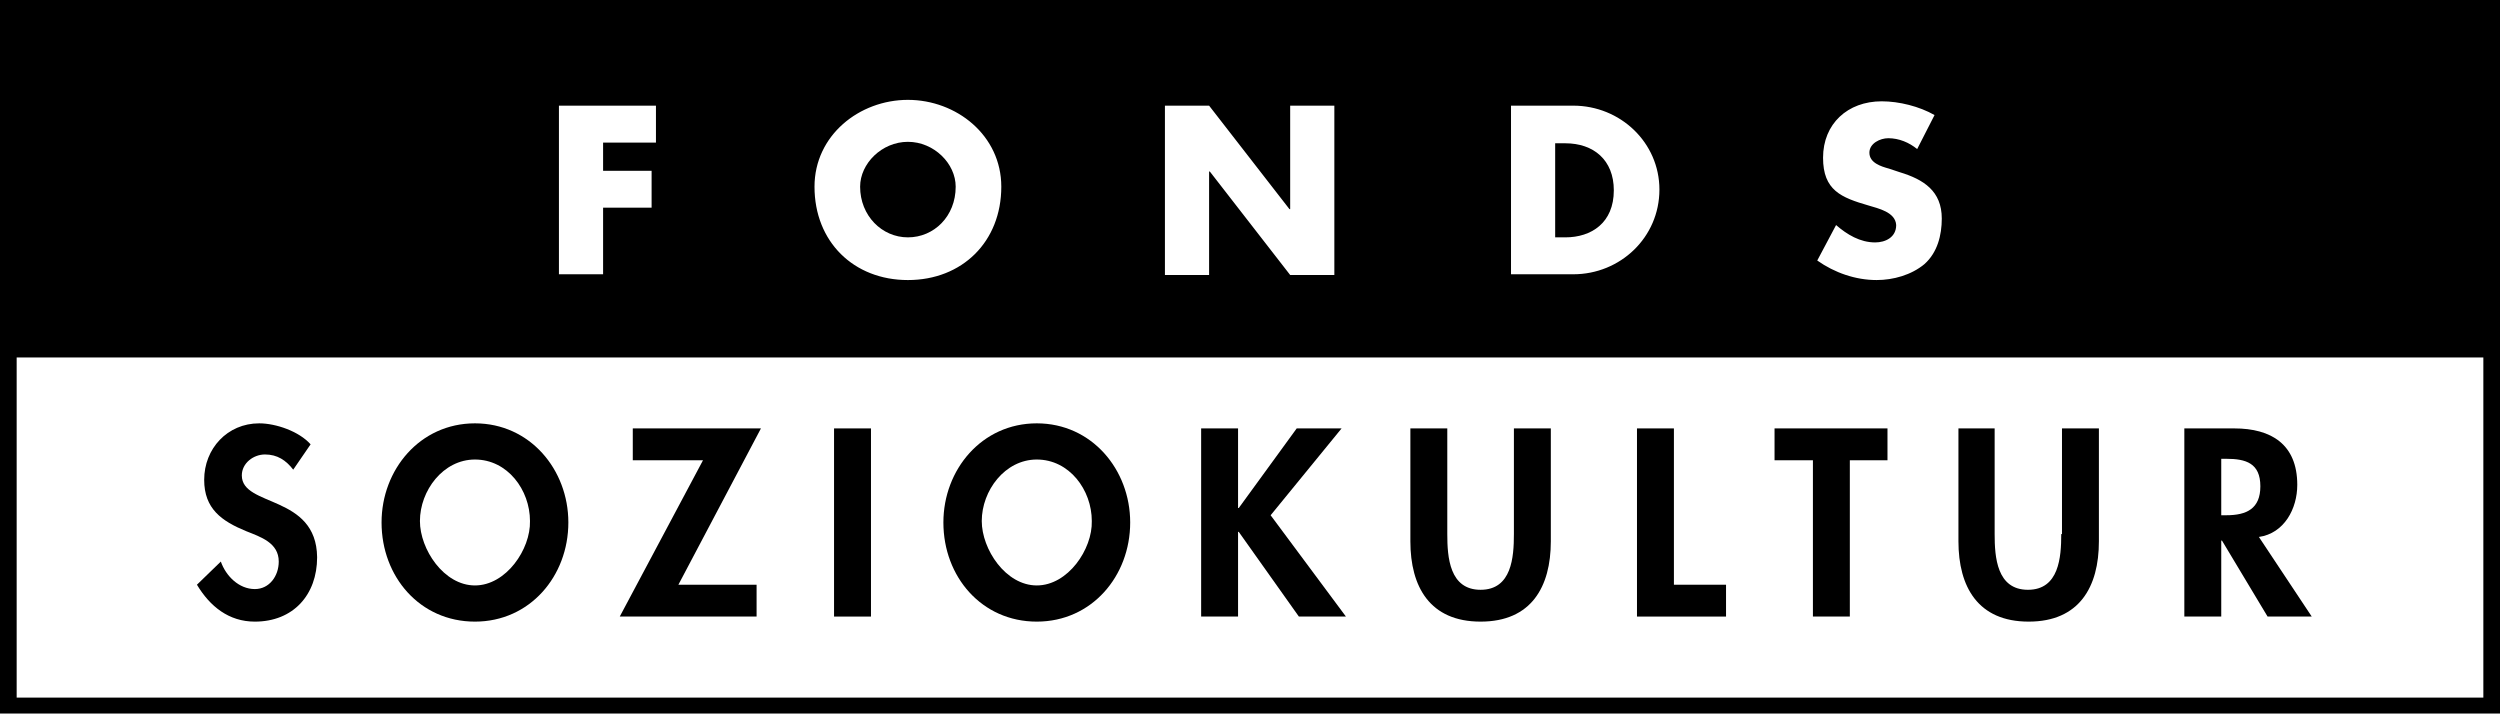
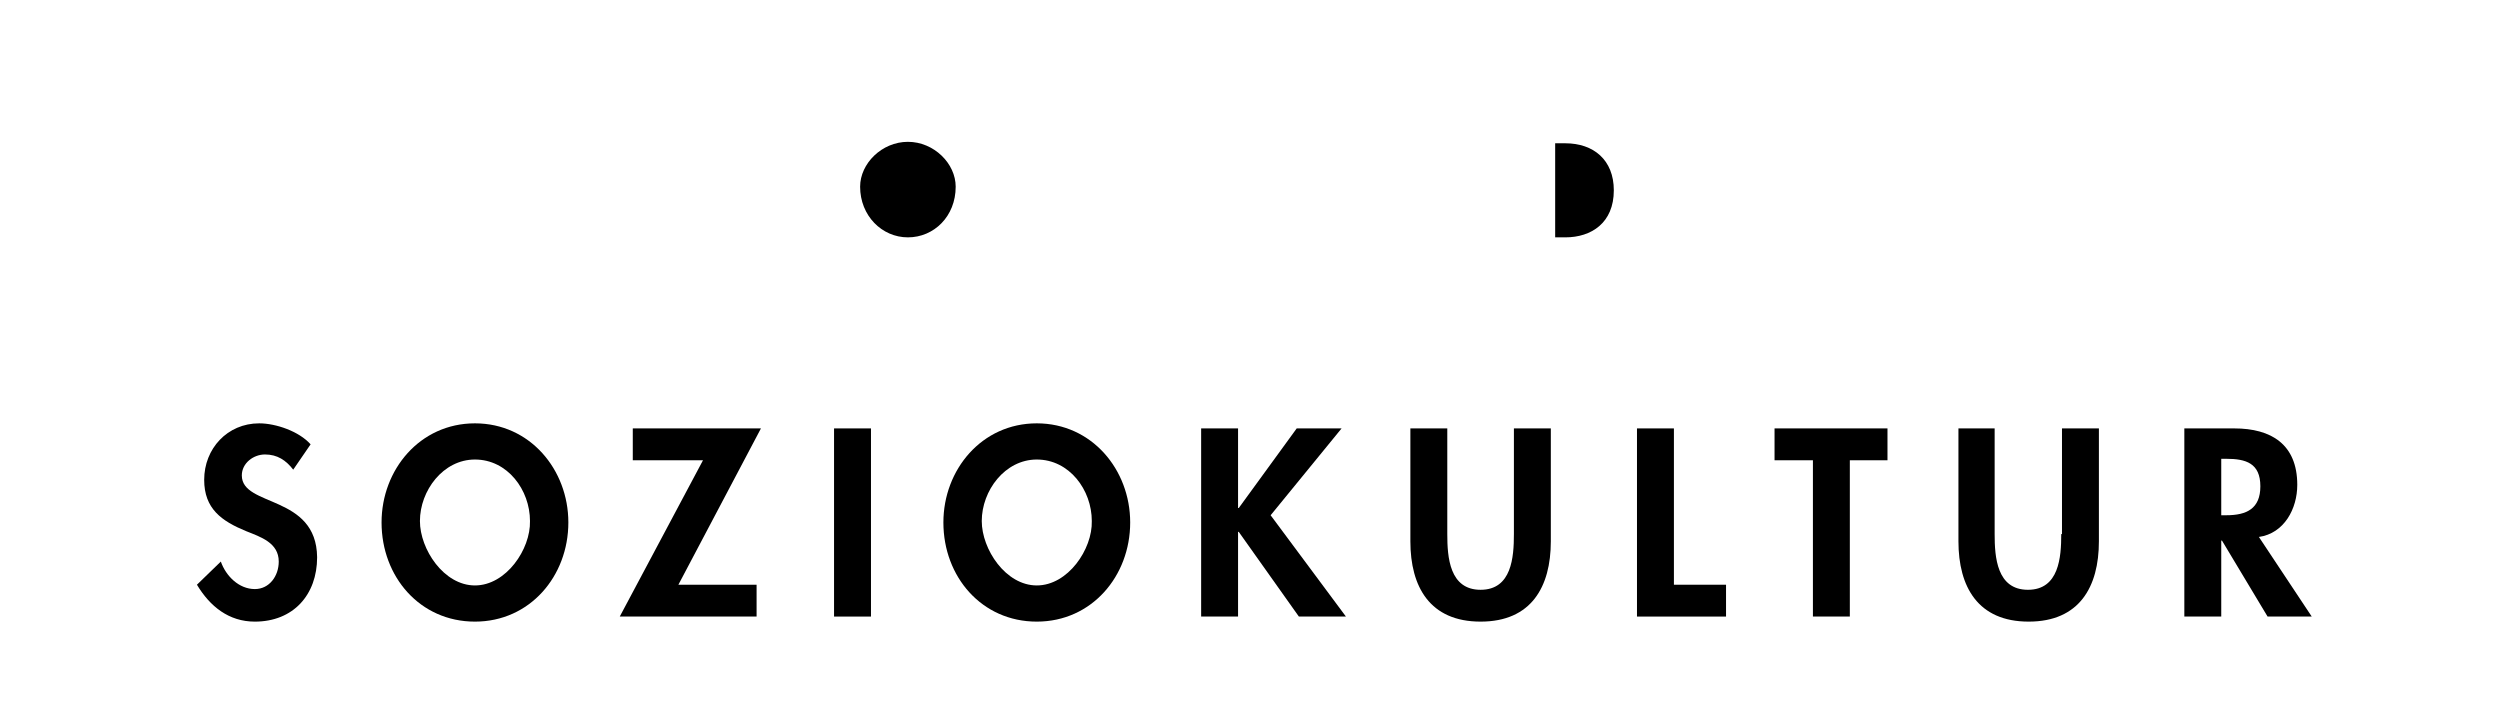
<svg xmlns="http://www.w3.org/2000/svg" xmlns:ns1="http://sodipodi.sourceforge.net/DTD/sodipodi-0.dtd" xmlns:ns2="http://www.inkscape.org/namespaces/inkscape" width="957.969" zoomAndPan="magnify" viewBox="0 0 718.477 205.062" height="273.417" preserveAspectRatio="xMidYMid meet" version="1.0" id="svg36" ns1:docname="fonds-soziokultur-aus-canva-nach.svg" ns2:version="1.0.2 (e86c870879, 2021-01-15)">
  <defs id="defs40" />
  <ns1:namedview pagecolor="#ffffff" bordercolor="#666666" borderopacity="1" objecttolerance="10" gridtolerance="10" guidetolerance="10" ns2:pageopacity="0" ns2:pageshadow="2" ns2:window-width="1850" ns2:window-height="956" id="namedview38" showgrid="false" fit-margin-top="0" fit-margin-left="0" fit-margin-right="0" fit-margin-bottom="0" ns2:zoom="0.41157407" ns2:cx="489.90625" ns2:cy="120.98437" ns2:window-x="0" ns2:window-y="31" ns2:window-maximized="0" ns2:current-layer="svg36" />
  <path fill="#000000" d="m 247.191,53.656 c 0,8.32 6.242,14.559 13.734,14.559 7.488,0 13.73,-6.031 13.73,-14.559 0,-6.652 -6.242,-12.895 -13.73,-12.895 -7.492,0 -13.734,6.242 -13.734,12.895 z m 0,0" fill-opacity="1" fill-rule="evenodd" id="path8" />
  <path fill="#000000" d="m 446.941,40.973 v 27.242 h 2.914 c 7.488,0 13.941,-4.16 13.941,-13.516 0,-8.738 -5.828,-13.52 -13.941,-13.52 h -2.914 z m 0,0" fill-opacity="1" fill-rule="evenodd" id="path10" />
-   <path fill="#000000" d="M 0,9.9999994e-7 V 205.062 H 718.477 V 9.9999988e-7 Z M 537.035,59.066 c -7.906,-2.289 -13.105,-4.367 -13.105,-13.727 0,-9.777 7.074,-16.223 16.852,-16.223 4.996,0 10.82,1.453 15.191,3.949 l -4.996,9.777 c -2.289,-1.871 -5.199,-3.121 -8.32,-3.121 -2.289,0 -5.41,1.457 -5.41,4.16 0,2.91 3.328,3.953 5.617,4.574 l 3.121,1.039 c 6.867,2.082 12.066,5.41 12.066,13.312 0,4.781 -1.246,9.773 -4.992,13.102 -3.746,3.121 -8.949,4.574 -13.734,4.574 -6.031,0 -12.066,-2.078 -17.062,-5.613 l 5.41,-10.191 c 3.121,2.703 6.867,4.992 11.238,4.992 2.914,0 6.035,-1.457 6.035,-4.992 -0.211,-3.742 -5.203,-4.781 -7.91,-5.613 z m -60.133,-4.578 c 0,13.727 -11.234,24.336 -24.758,24.336 H 434.25 v -48.461 h 17.895 c 13.523,0 24.758,10.609 24.758,24.125 z m -93.422,-24.125 v 48.668 h -12.695 l -23.094,-29.742 h -0.207 v 29.742 h -12.695 v -48.668 h 12.695 l 23.094,29.742 h 0.207 v -29.742 z m -95.715,23.293 c 0,15.809 -11.234,26.828 -26.84,26.828 -15.605,0 -26.844,-11.02 -26.844,-26.828 0,-14.766 12.902,-24.957 26.844,-24.957 13.941,0 26.84,10.191 26.84,24.957 z m -100.5,-4.574 v 10.605 h -13.941 v 19.137 h -12.691 v -48.461 h 27.883 v 10.609 h -15.191 v 8.109 z M 4.789,200.488 v -97.75 H 713.691 v 97.75 z m 0,0" fill-opacity="1" fill-rule="evenodd" id="path12" />
  <path fill="#000000" d="m 69.496,136.641 c 0,-3.535 3.332,-6.031 6.66,-6.031 3.539,0 6.035,1.664 8.113,4.367 l 4.996,-7.281 c -3.328,-3.742 -9.988,-6.031 -14.773,-6.031 -9.156,0 -15.812,7.281 -15.812,16.223 0,8.32 4.992,11.855 12.066,14.766 4.16,1.664 9.363,3.328 9.363,8.734 0,4.16 -2.703,7.906 -6.867,7.906 -4.578,0 -8.32,-3.746 -9.777,-7.906 l -6.867,6.656 c 3.746,6.238 9.156,10.605 16.645,10.605 11.027,0 17.895,-7.695 17.895,-18.508 -0.207,-18.094 -21.641,-14.352 -21.641,-23.5 z m 0,0" fill-opacity="1" fill-rule="evenodd" id="path14" />
  <path fill="#000000" d="m 136.496,121.664 c -15.812,0 -26.84,13.312 -26.84,28.492 0,15.598 11.027,28.492 26.84,28.492 15.816,0 26.844,-13.102 26.844,-28.492 0,-15.18 -11.027,-28.492 -26.844,-28.492 z m 0,46.586 c -8.945,0 -15.812,-10.398 -15.812,-18.508 0,-8.734 6.66,-17.68 15.812,-17.68 9.363,0 15.816,8.734 15.816,17.68 0.207,8.109 -6.867,18.508 -15.816,18.508 z m 0,0" fill-opacity="1" fill-rule="evenodd" id="path16" />
  <path fill="#000000" d="m 181.855,123.121 v 9.152 h 20.184 l -23.926,44.922 h 39.324 v -9.152 h -22.473 l 23.723,-44.922 z m 0,0" fill-opacity="1" fill-rule="evenodd" id="path18" />
  <path fill="#000000" d="m 239.699,123.121 h 10.613 v 54.074 h -10.613 z m 0,0" fill-opacity="1" fill-rule="evenodd" id="path20" />
  <path fill="#000000" d="m 297.961,121.664 c -15.812,0 -26.84,13.312 -26.84,28.492 0,15.598 11.027,28.492 26.84,28.492 15.812,0 26.844,-13.102 26.844,-28.492 0,-15.18 -11.031,-28.492 -26.844,-28.492 z m 0,46.586 c -8.945,0 -15.812,-10.398 -15.812,-18.508 0,-8.734 6.656,-17.68 15.812,-17.68 9.363,0 15.812,8.734 15.812,17.68 0.211,8.109 -6.863,18.508 -15.812,18.508 z m 0,0" fill-opacity="1" fill-rule="evenodd" id="path22" />
  <path fill="#000000" d="m 385.559,123.121 h -12.898 l -16.648,22.875 h -0.207 v -22.875 h -10.609 v 54.074 h 10.609 v -24.336 h 0.207 l 17.273,24.336 h 13.523 l -21.641,-29.117 z m 0,0" fill-opacity="1" fill-rule="evenodd" id="path24" />
  <path fill="#000000" d="m 435.082,153.484 c 0,6.656 -0.625,16.016 -9.57,16.016 -8.949,0 -9.574,-9.359 -9.574,-16.016 v -30.363 h -10.609 v 32.445 c 0,13.102 5.617,23.082 20.184,23.082 14.562,0 20.18,-9.98 20.18,-23.082 v -32.445 h -10.609 z m 0,0" fill-opacity="1" fill-rule="evenodd" id="path26" />
  <path fill="#000000" d="m 481.066,123.121 h -10.613 v 54.074 h 25.594 v -9.152 h -14.98 z m 0,0" fill-opacity="1" fill-rule="evenodd" id="path28" />
  <path fill="#000000" d="m 509.988,132.273 h 11.027 v 44.922 H 531.625 v -44.922 h 10.82 v -9.152 h -32.457 z m 0,0" fill-opacity="1" fill-rule="evenodd" id="path30" />
  <path fill="#000000" d="m 592.383,153.484 c 0,6.656 -0.625,16.016 -9.57,16.016 -8.945,0 -9.57,-9.359 -9.57,-16.016 v -30.363 h -10.406 v 32.445 c 0,13.102 5.621,23.082 20.184,23.082 14.566,0 20.184,-9.98 20.184,-23.082 v -32.445 h -10.609 v 30.363 z m 0,0" fill-opacity="1" fill-rule="evenodd" id="path32" />
  <path fill="#000000" d="m 660.215,139.344 c 0,-11.648 -7.488,-16.223 -18.102,-16.223 h -14.355 v 54.074 h 10.609 v -21.84 h 0.207 l 13.109,21.84 H 664.375 L 649.188,154.316 c 7.281,-1.039 11.027,-8.109 11.027,-14.973 z m -20.391,8.734 h -1.457 v -16.223 h 1.457 c 5.617,0 9.781,1.25 9.781,7.902 0,6.449 -3.953,8.32 -9.781,8.32 z m 0,0" fill-opacity="1" fill-rule="evenodd" id="path34" />
</svg>